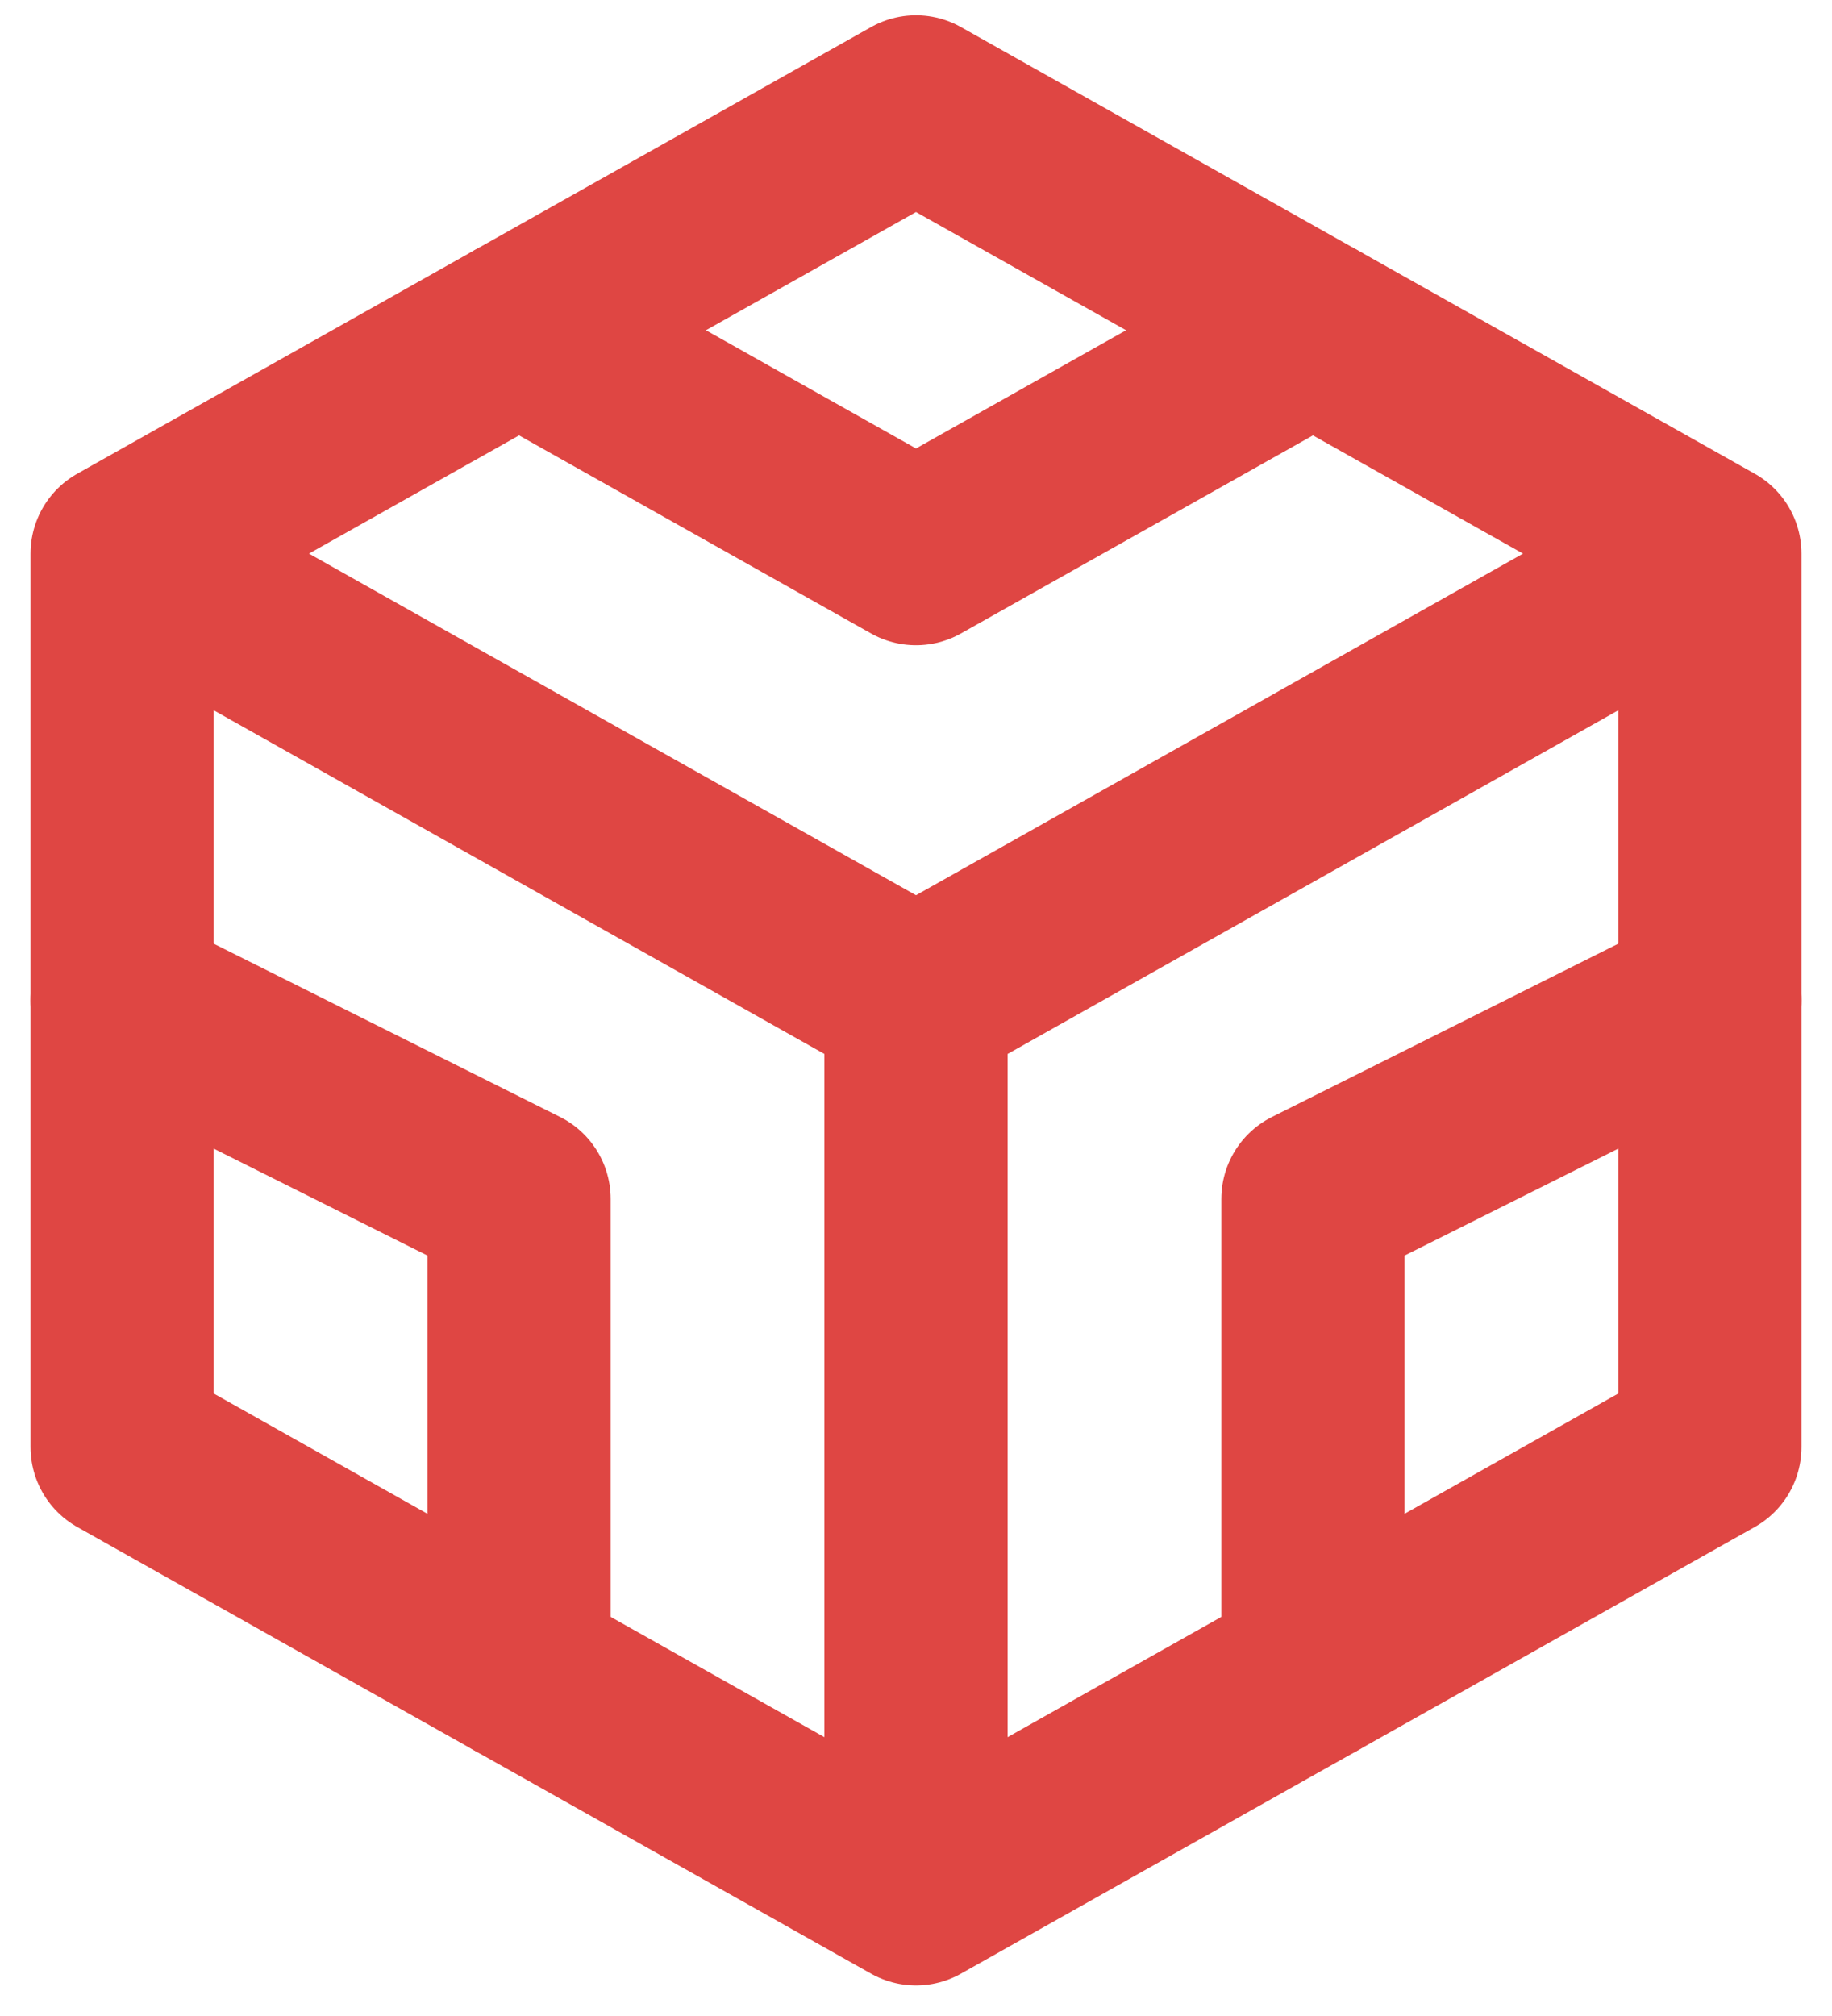
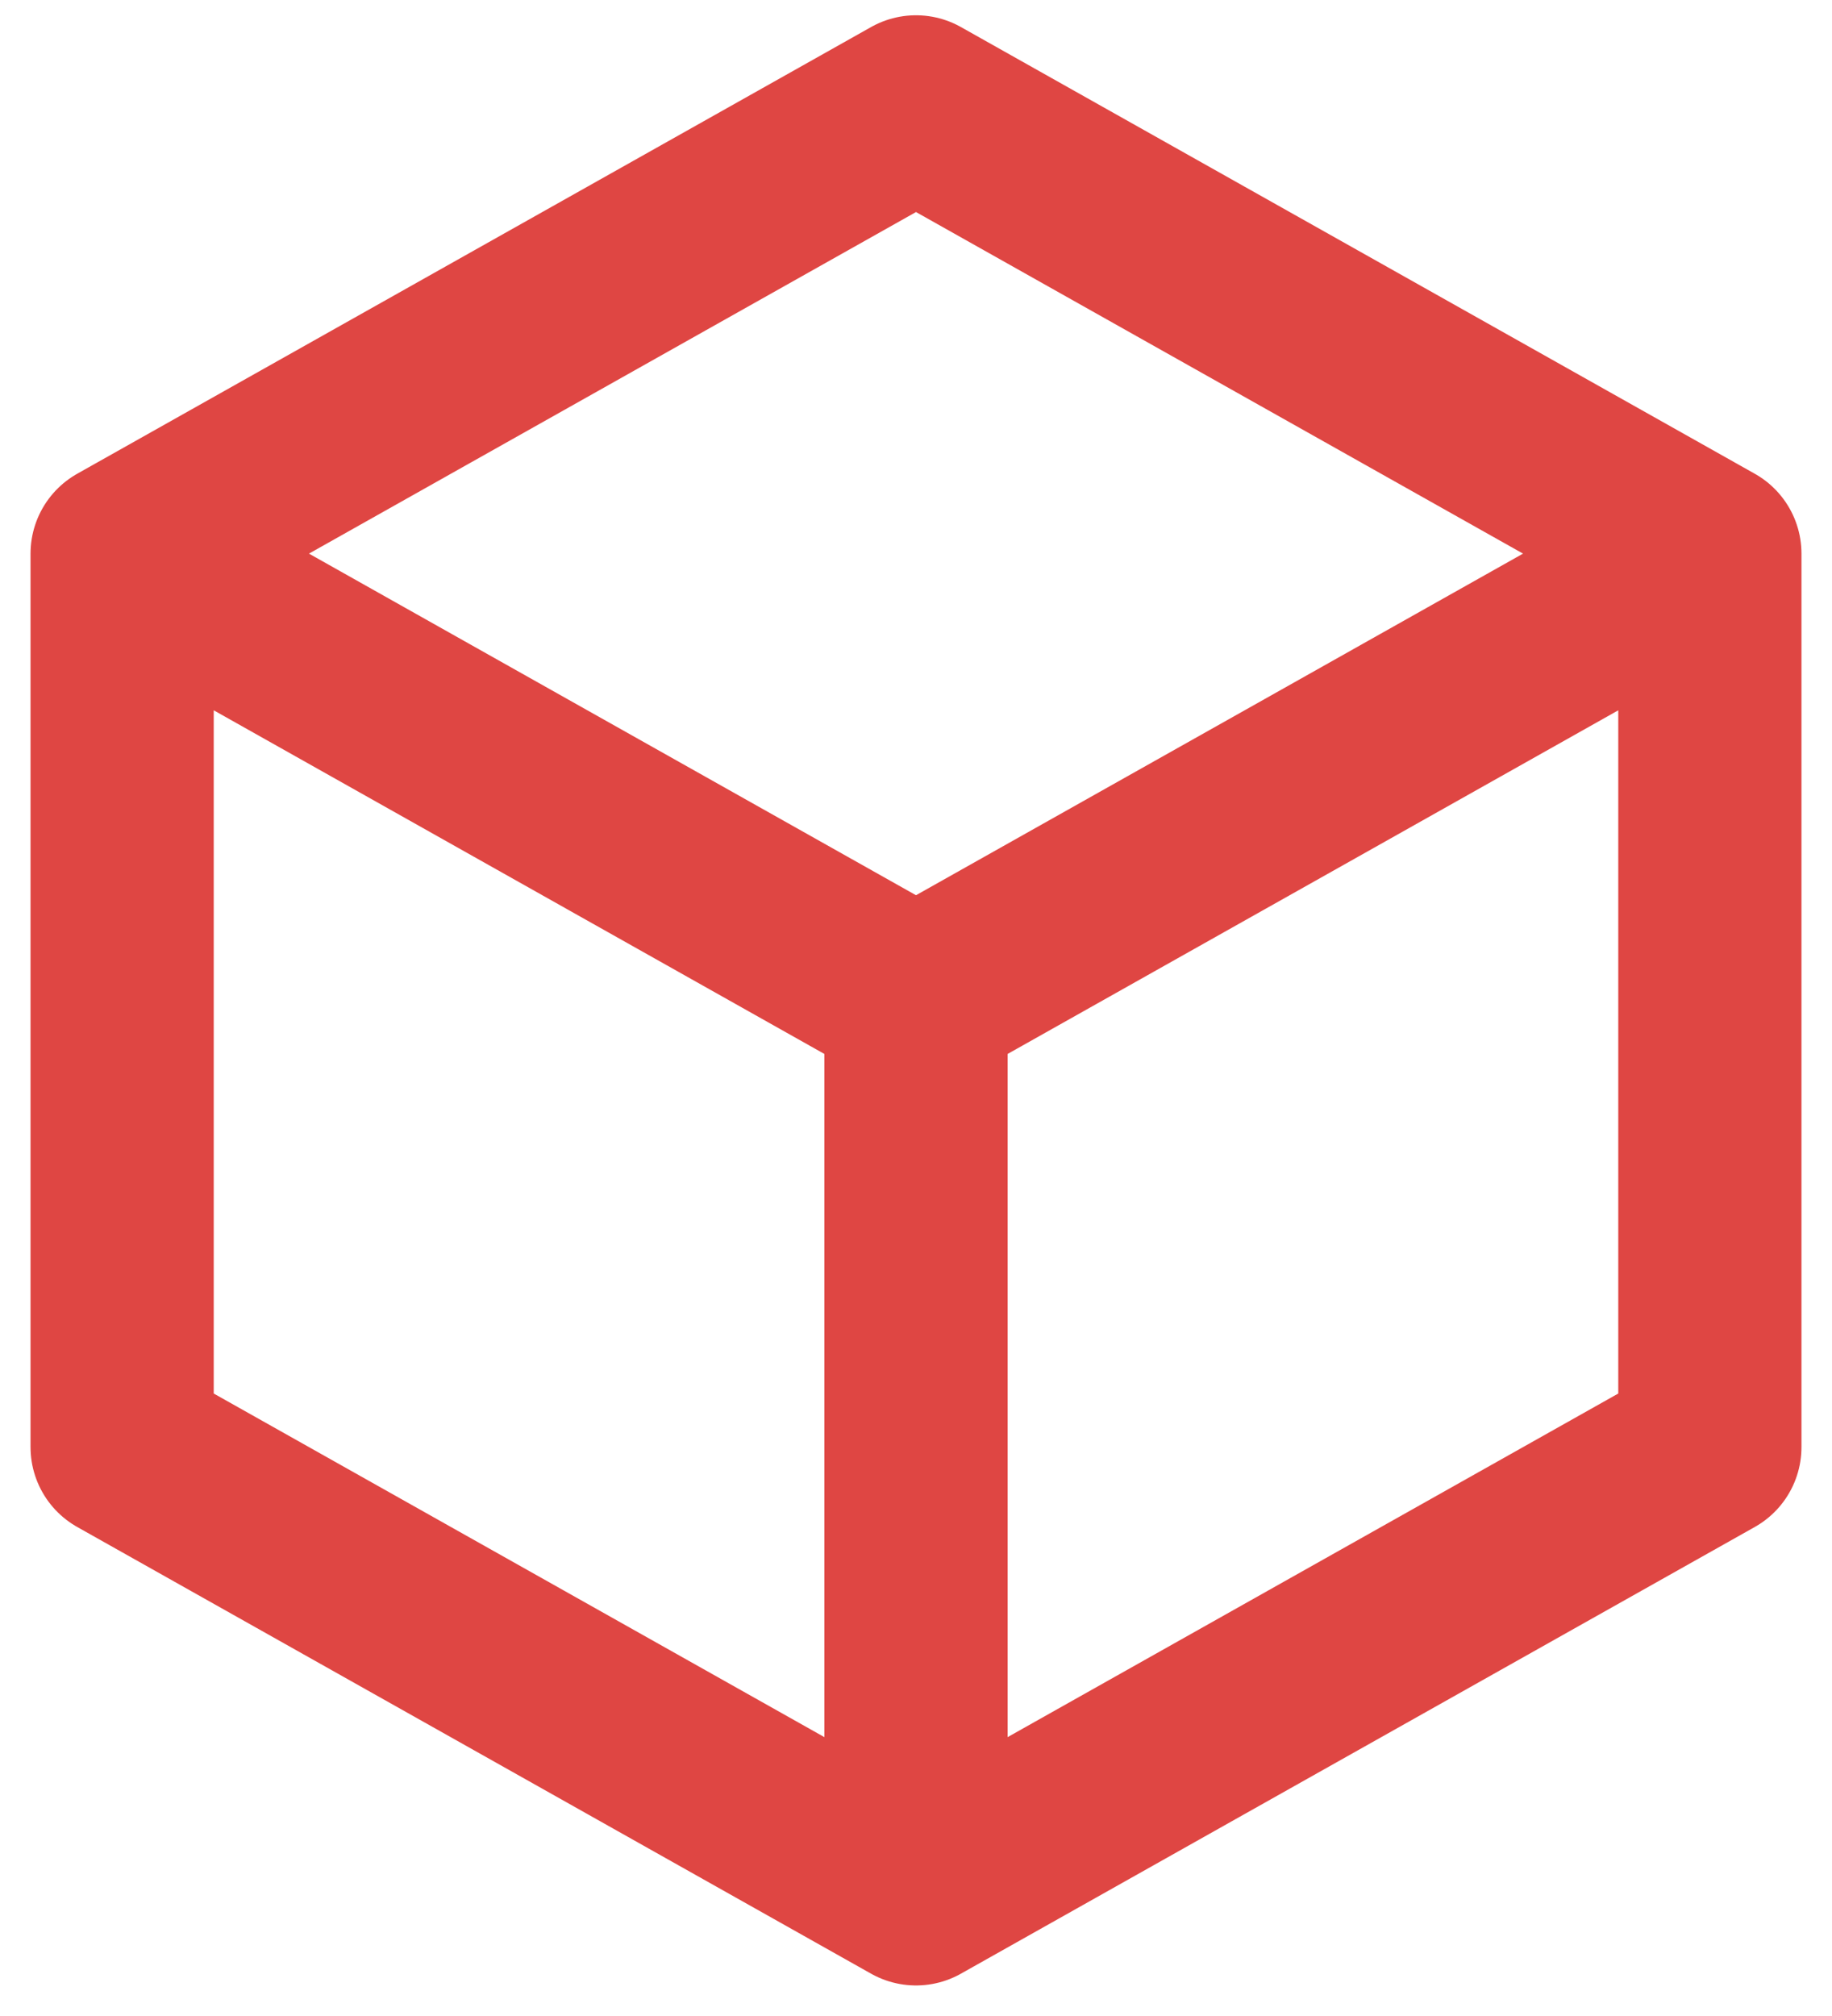
<svg xmlns="http://www.w3.org/2000/svg" width="30" height="33" viewBox="0 0 30 33" fill="none">
  <path d="M28 9.062V23.688L21.5 27.344L15 31M28 9.062L21.5 5.406L15 1.75L8.5 5.406L2 9.062M28 9.062L21.5 12.719L15 16.375M15 31L8.5 27.344L2 23.688V9.062M15 31V16.375M2 9.062L8.5 12.719L15 16.375" stroke="#DF4643" stroke-width="3" stroke-linecap="round" stroke-linejoin="round" />
-   <path d="M28 16.375L21.5 19.625V27.344M2 16.375L8.5 19.625V27.344M8.5 5.406L15 9.062L21.5 5.406" stroke="#DF4643" stroke-width="3" stroke-linecap="round" stroke-linejoin="round" />
</svg>